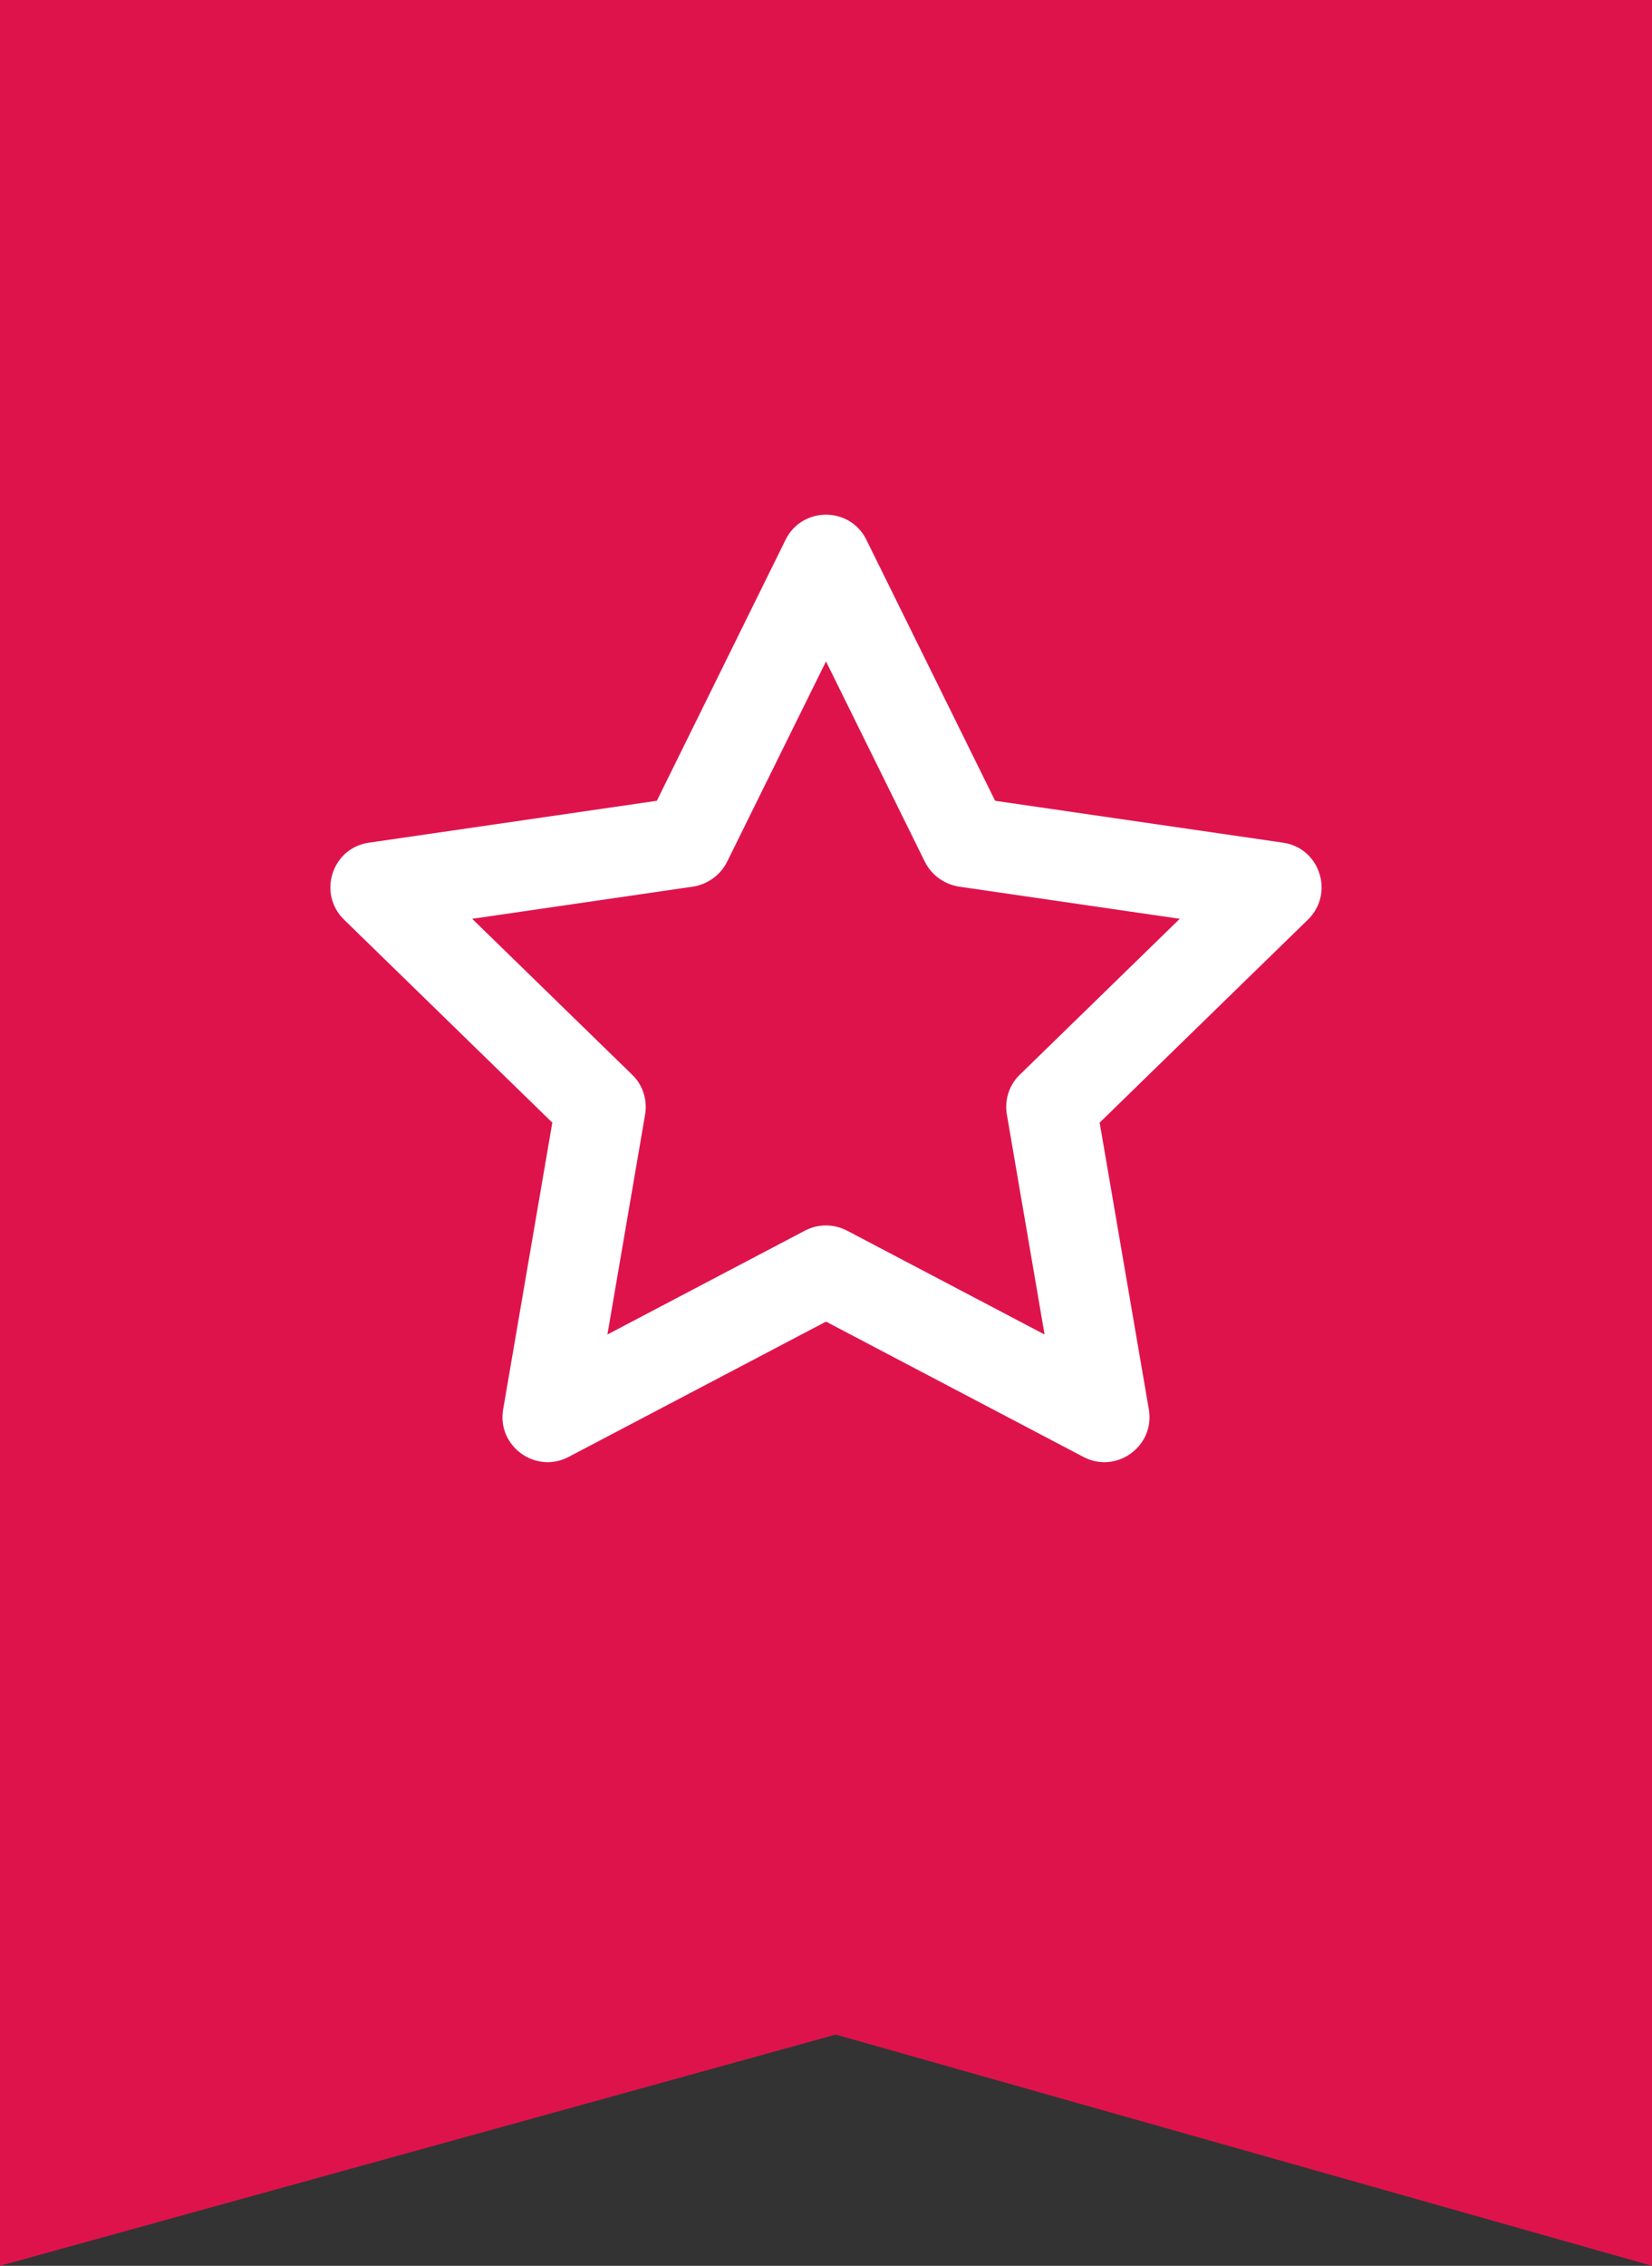
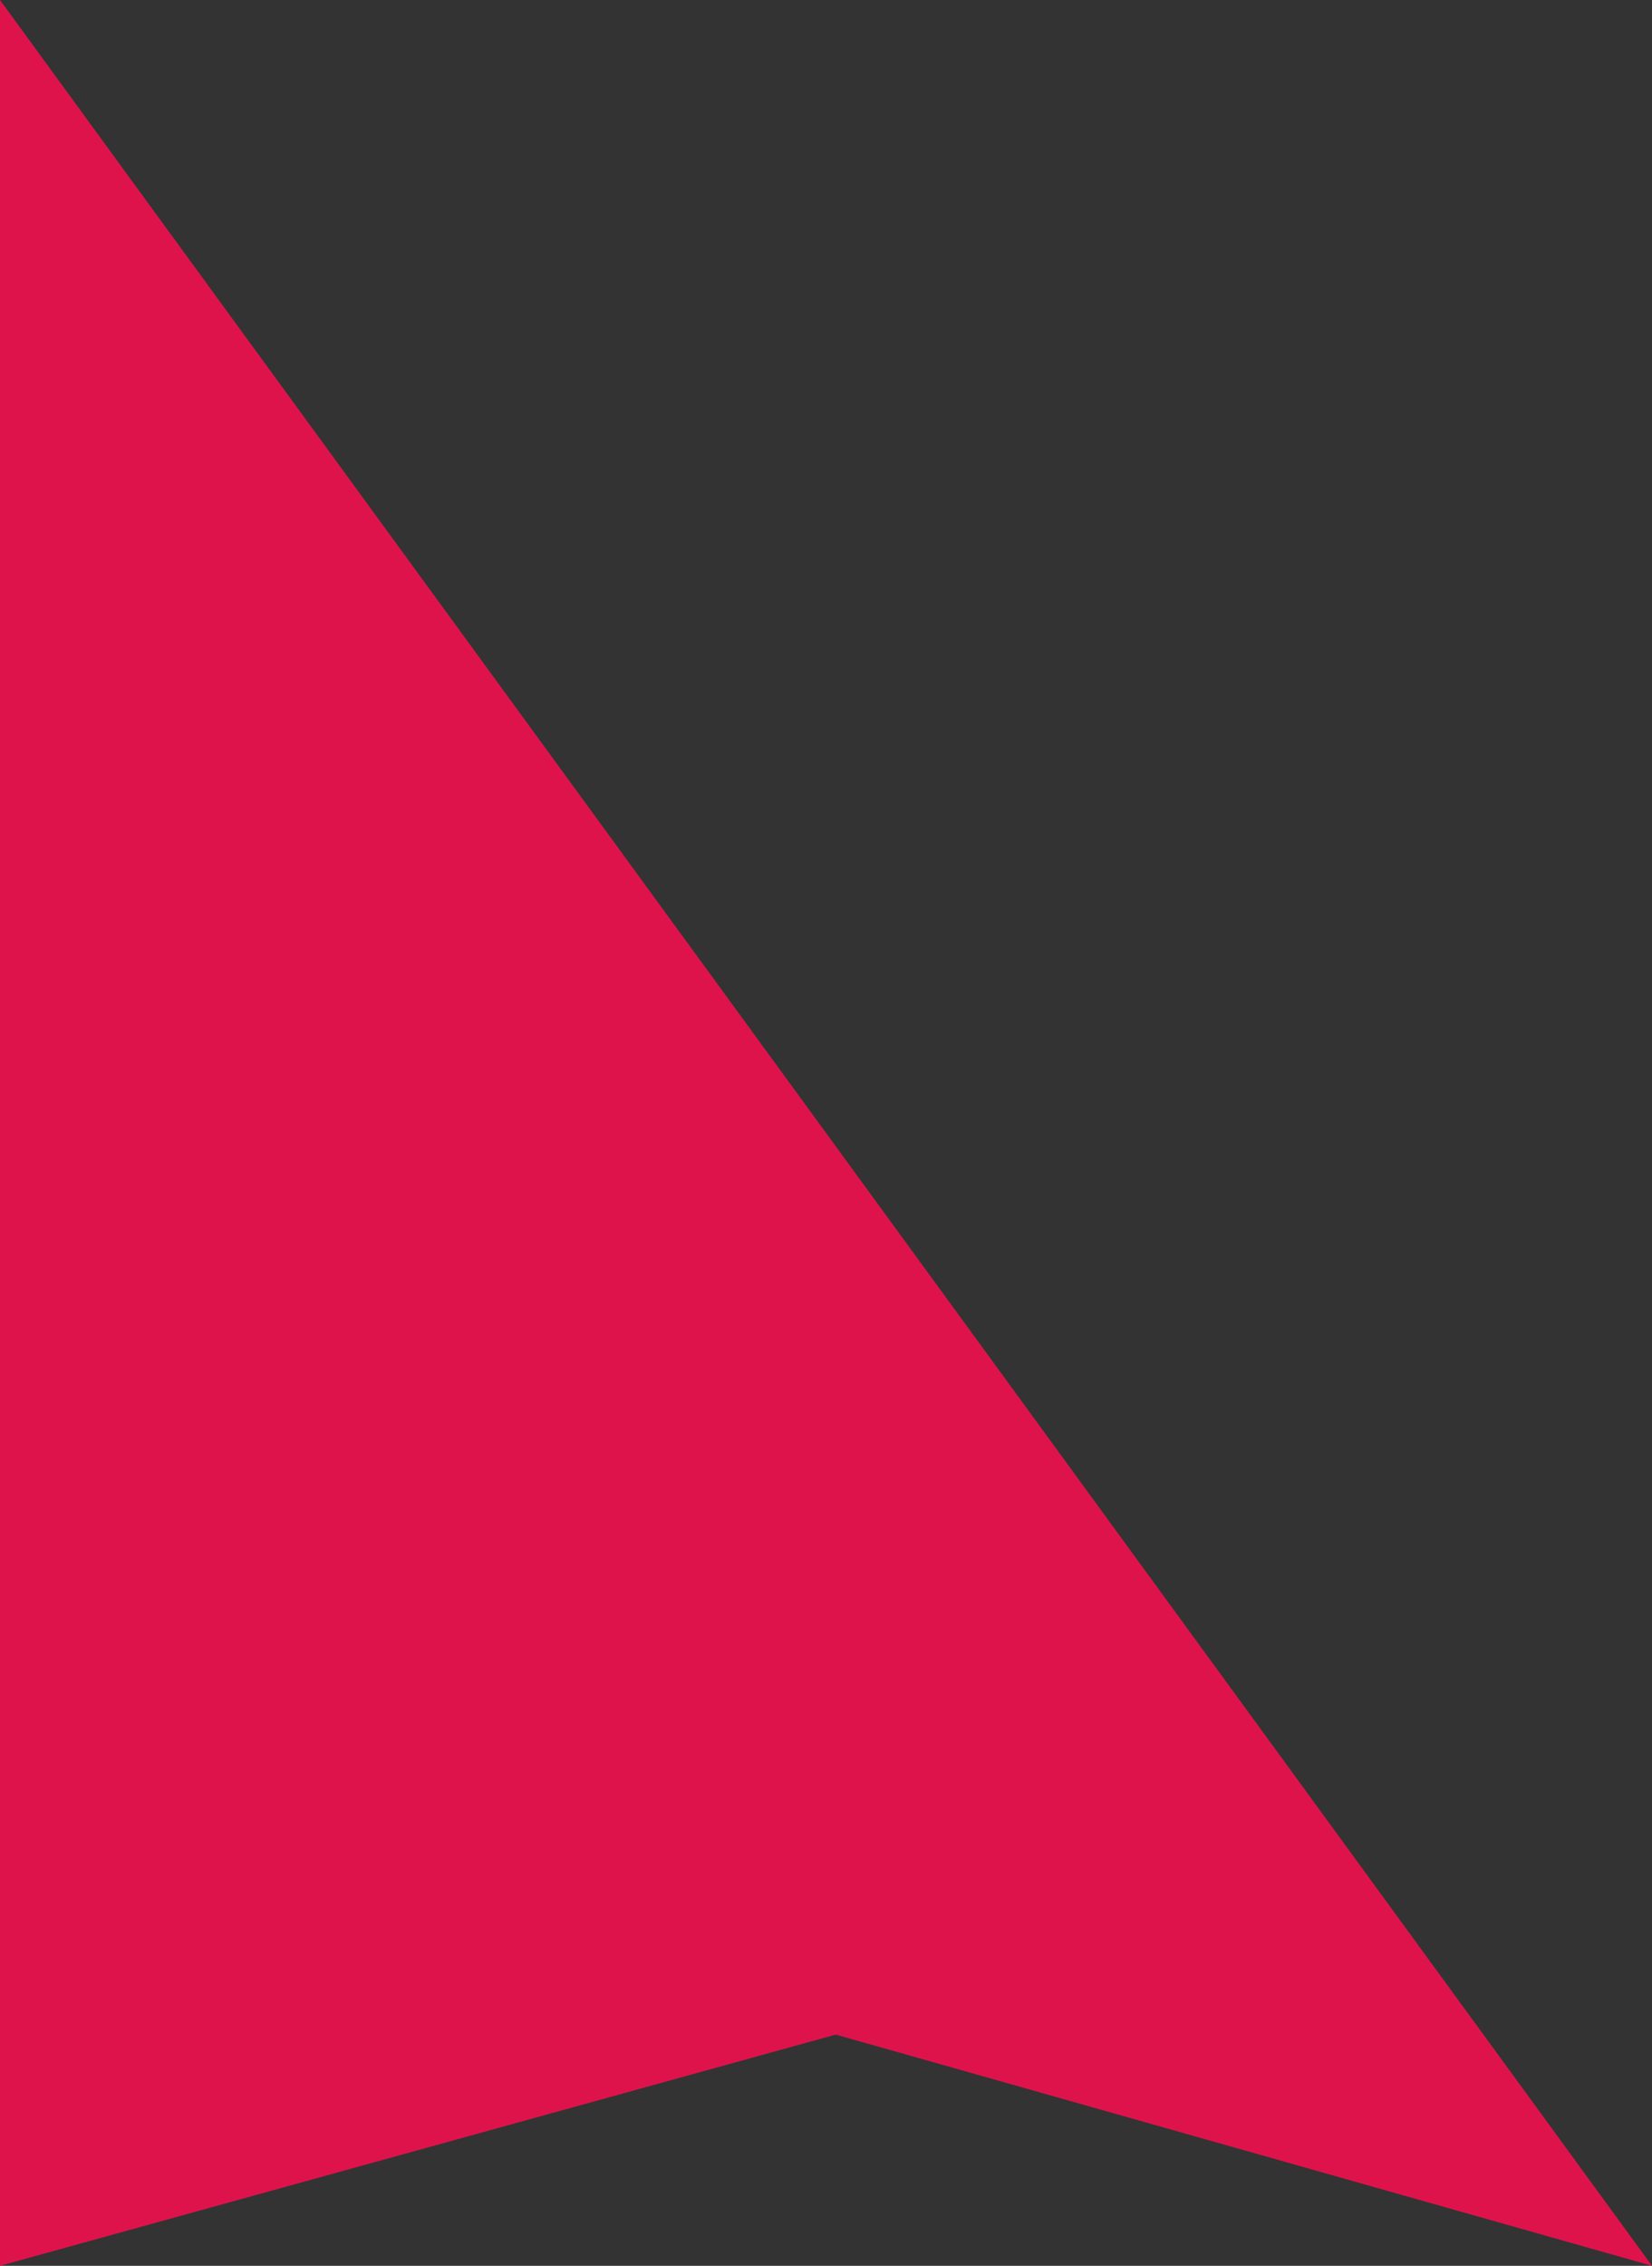
<svg xmlns="http://www.w3.org/2000/svg" fill="none" fill-rule="evenodd" stroke="black" stroke-width="0.501" stroke-linejoin="bevel" stroke-miterlimit="10" font-family="Times New Roman" font-size="16" style="font-variant-ligatures:none" width="41.038pt" height="56.25pt" viewBox="668.096 -1483.01 41.038 56.25">
  <rect x="668.096" y="-1483.01" width="41.038" height="56.25" fill="#333333" stroke="none" />
  <defs>	</defs>
  <g id="Layer 1" transform="scale(1 -1)">
    <g id="Group" stroke="none">
-       <path d="M 668.096,1483.01 L 709.134,1483.01 L 709.134,1426.76 L 688.858,1432.5 L 668.096,1426.76 L 668.096,1483.01 Z" stroke-linejoin="miter" fill-rule="nonzero" stroke-width="0.187" fill="#df134c" marker-start="none" marker-end="none" stroke-miterlimit="0.153" />
-       <path d="M 680.595,1448.02 L 681.816,1455.14 L 676.642,1460.18 C 675.978,1460.83 676.345,1461.96 677.261,1462.09 L 684.413,1463.13 L 687.611,1469.61 C 688.02,1470.44 689.209,1470.44 689.618,1469.61 L 692.816,1463.13 L 699.968,1462.09 C 700.884,1461.96 701.251,1460.83 700.587,1460.18 L 695.413,1455.14 L 696.635,1448.02 C 696.792,1447.11 695.83,1446.41 695.011,1446.84 L 688.615,1450.2 L 682.219,1446.84 C 681.4,1446.41 680.438,1447.11 680.595,1448.02 Z M 683.185,1449.88 L 688.094,1452.46 C 688.42,1452.63 688.809,1452.63 689.135,1452.46 L 694.045,1449.88 L 693.108,1455.34 C 693.045,1455.7 693.166,1456.08 693.43,1456.33 L 697.403,1460.2 L 691.911,1461 C 691.547,1461.06 691.232,1461.29 691.069,1461.62 L 688.615,1466.59 L 686.16,1461.62 C 685.997,1461.29 685.682,1461.06 685.318,1461 L 679.826,1460.2 L 683.799,1456.33 C 684.063,1456.08 684.184,1455.7 684.121,1455.34 L 683.185,1449.88 Z" stroke-width="0.497" fill="#ffffff" fill-rule="evenodd" marker-start="none" marker-end="none" />
+       <path d="M 668.096,1483.01 L 709.134,1426.76 L 688.858,1432.5 L 668.096,1426.76 L 668.096,1483.01 Z" stroke-linejoin="miter" fill-rule="nonzero" stroke-width="0.187" fill="#df134c" marker-start="none" marker-end="none" stroke-miterlimit="0.153" />
    </g>
  </g>
</svg>